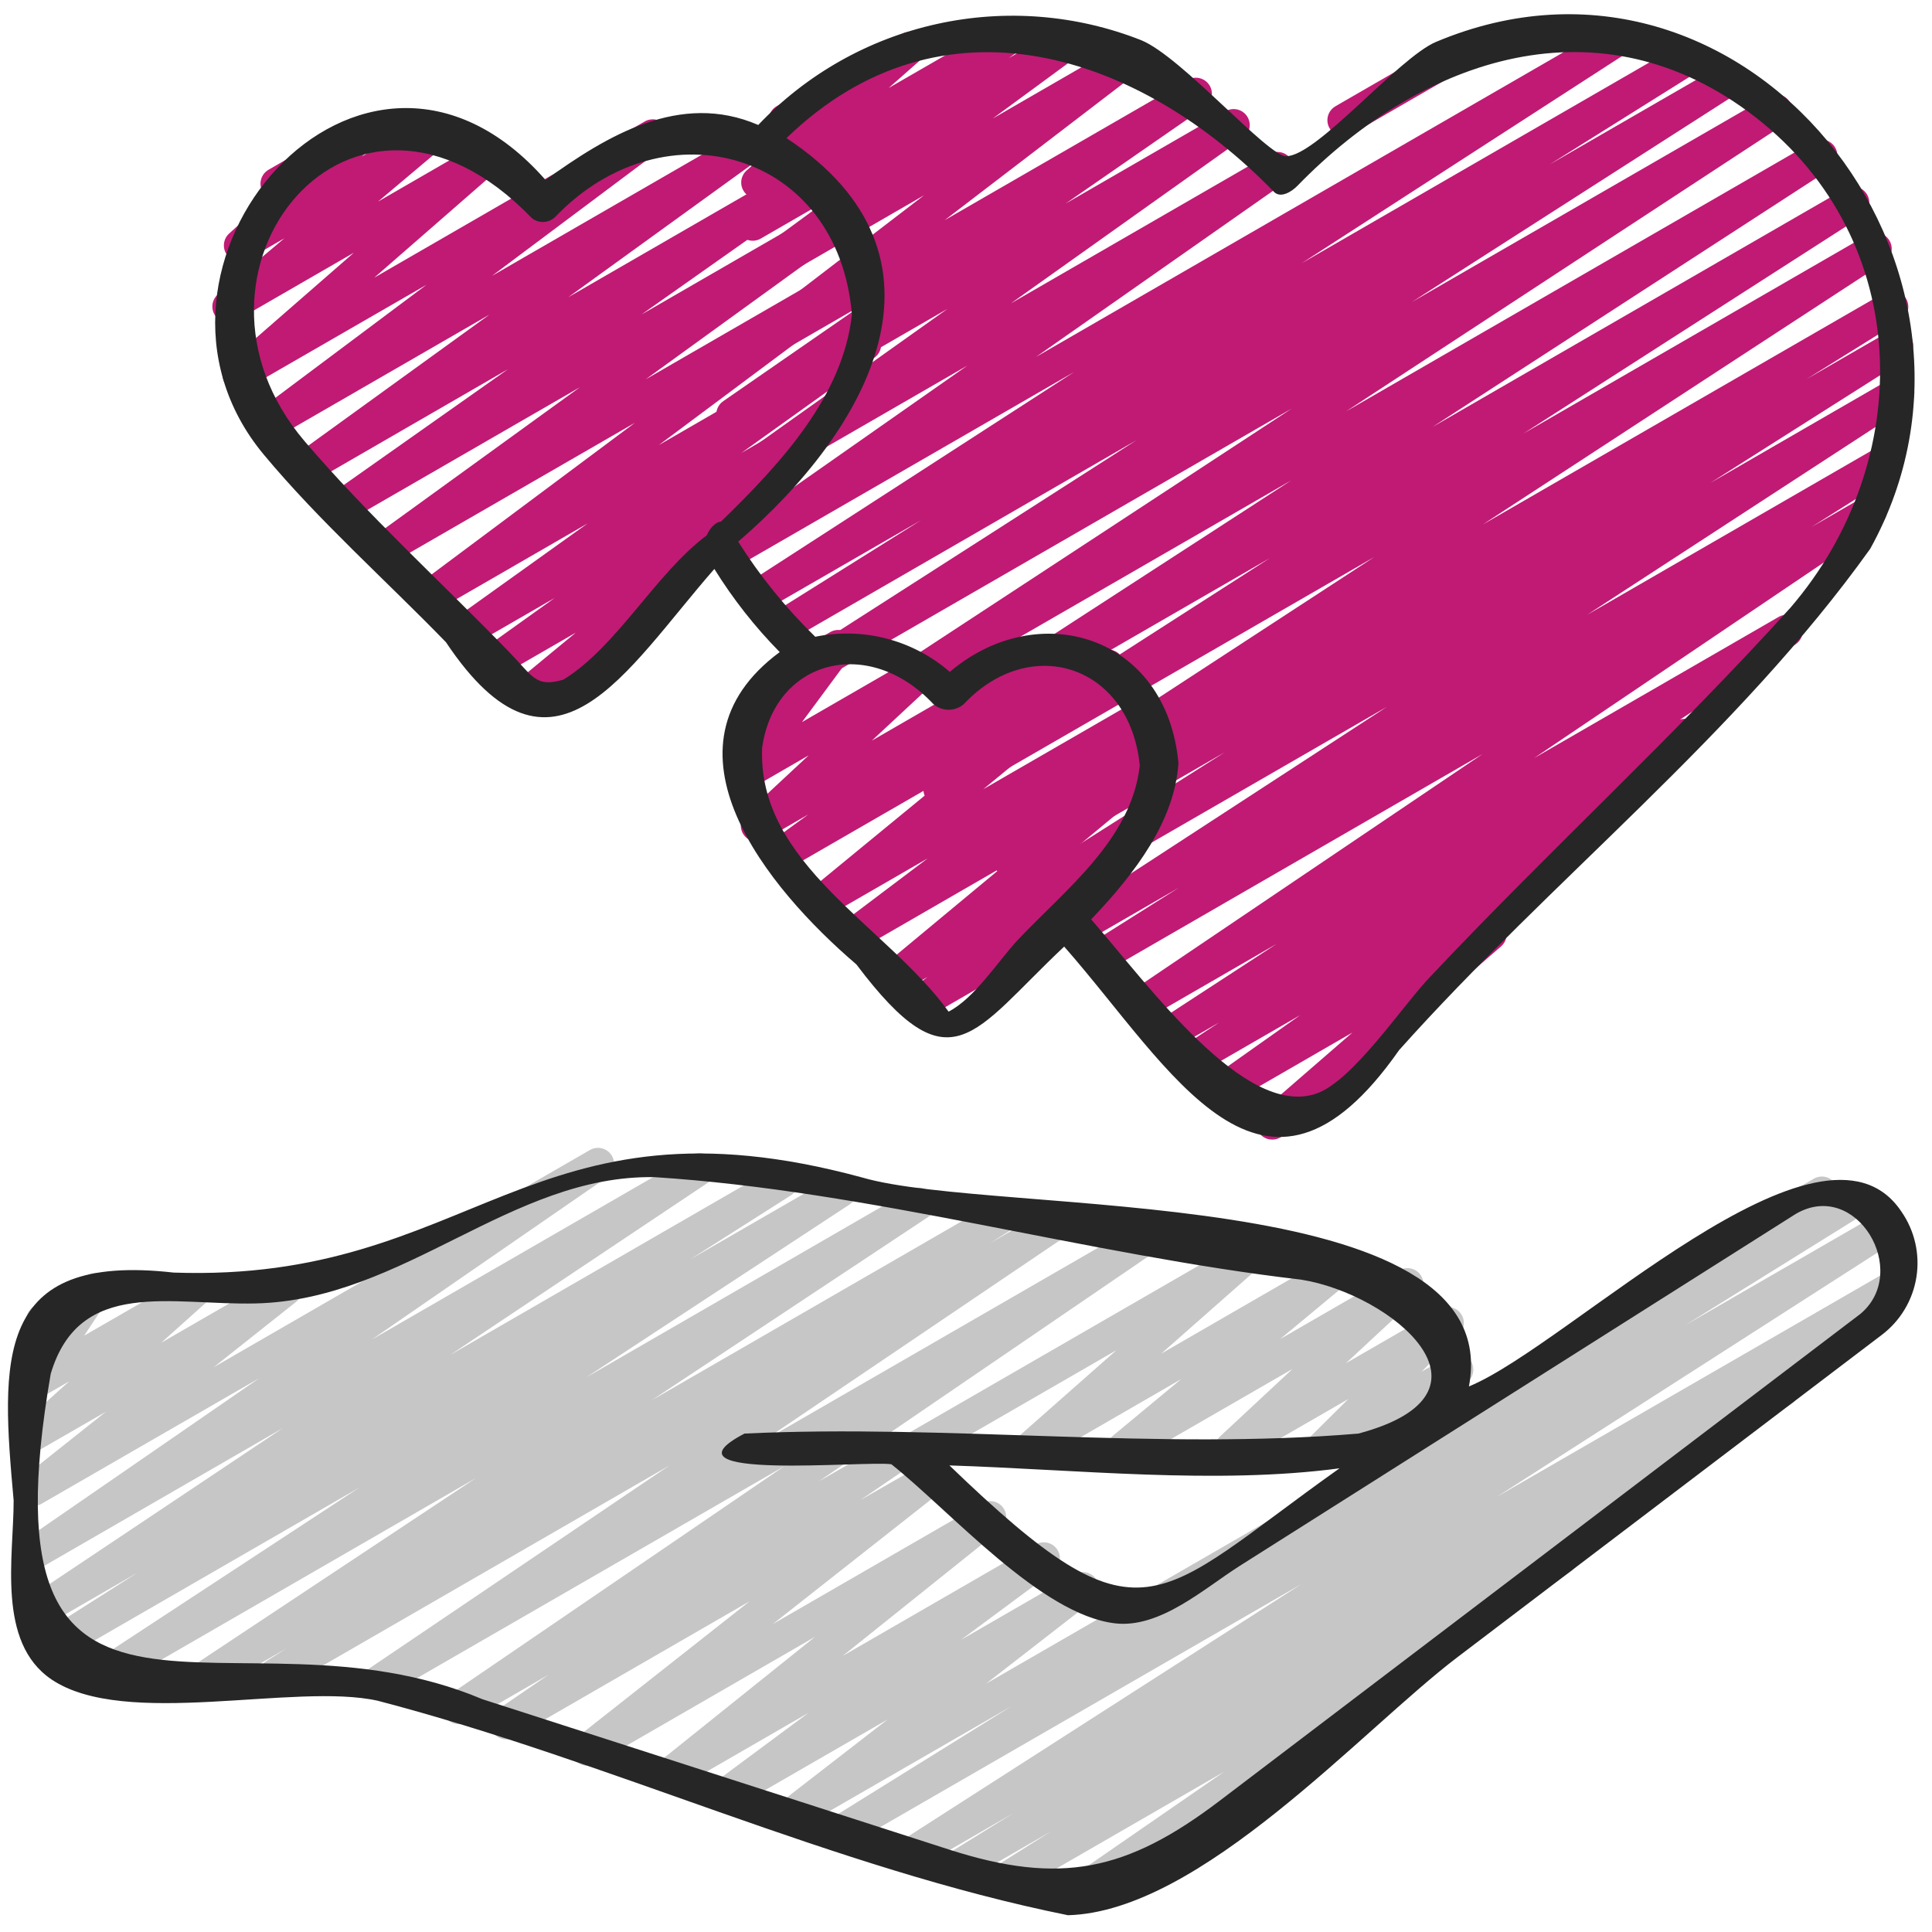
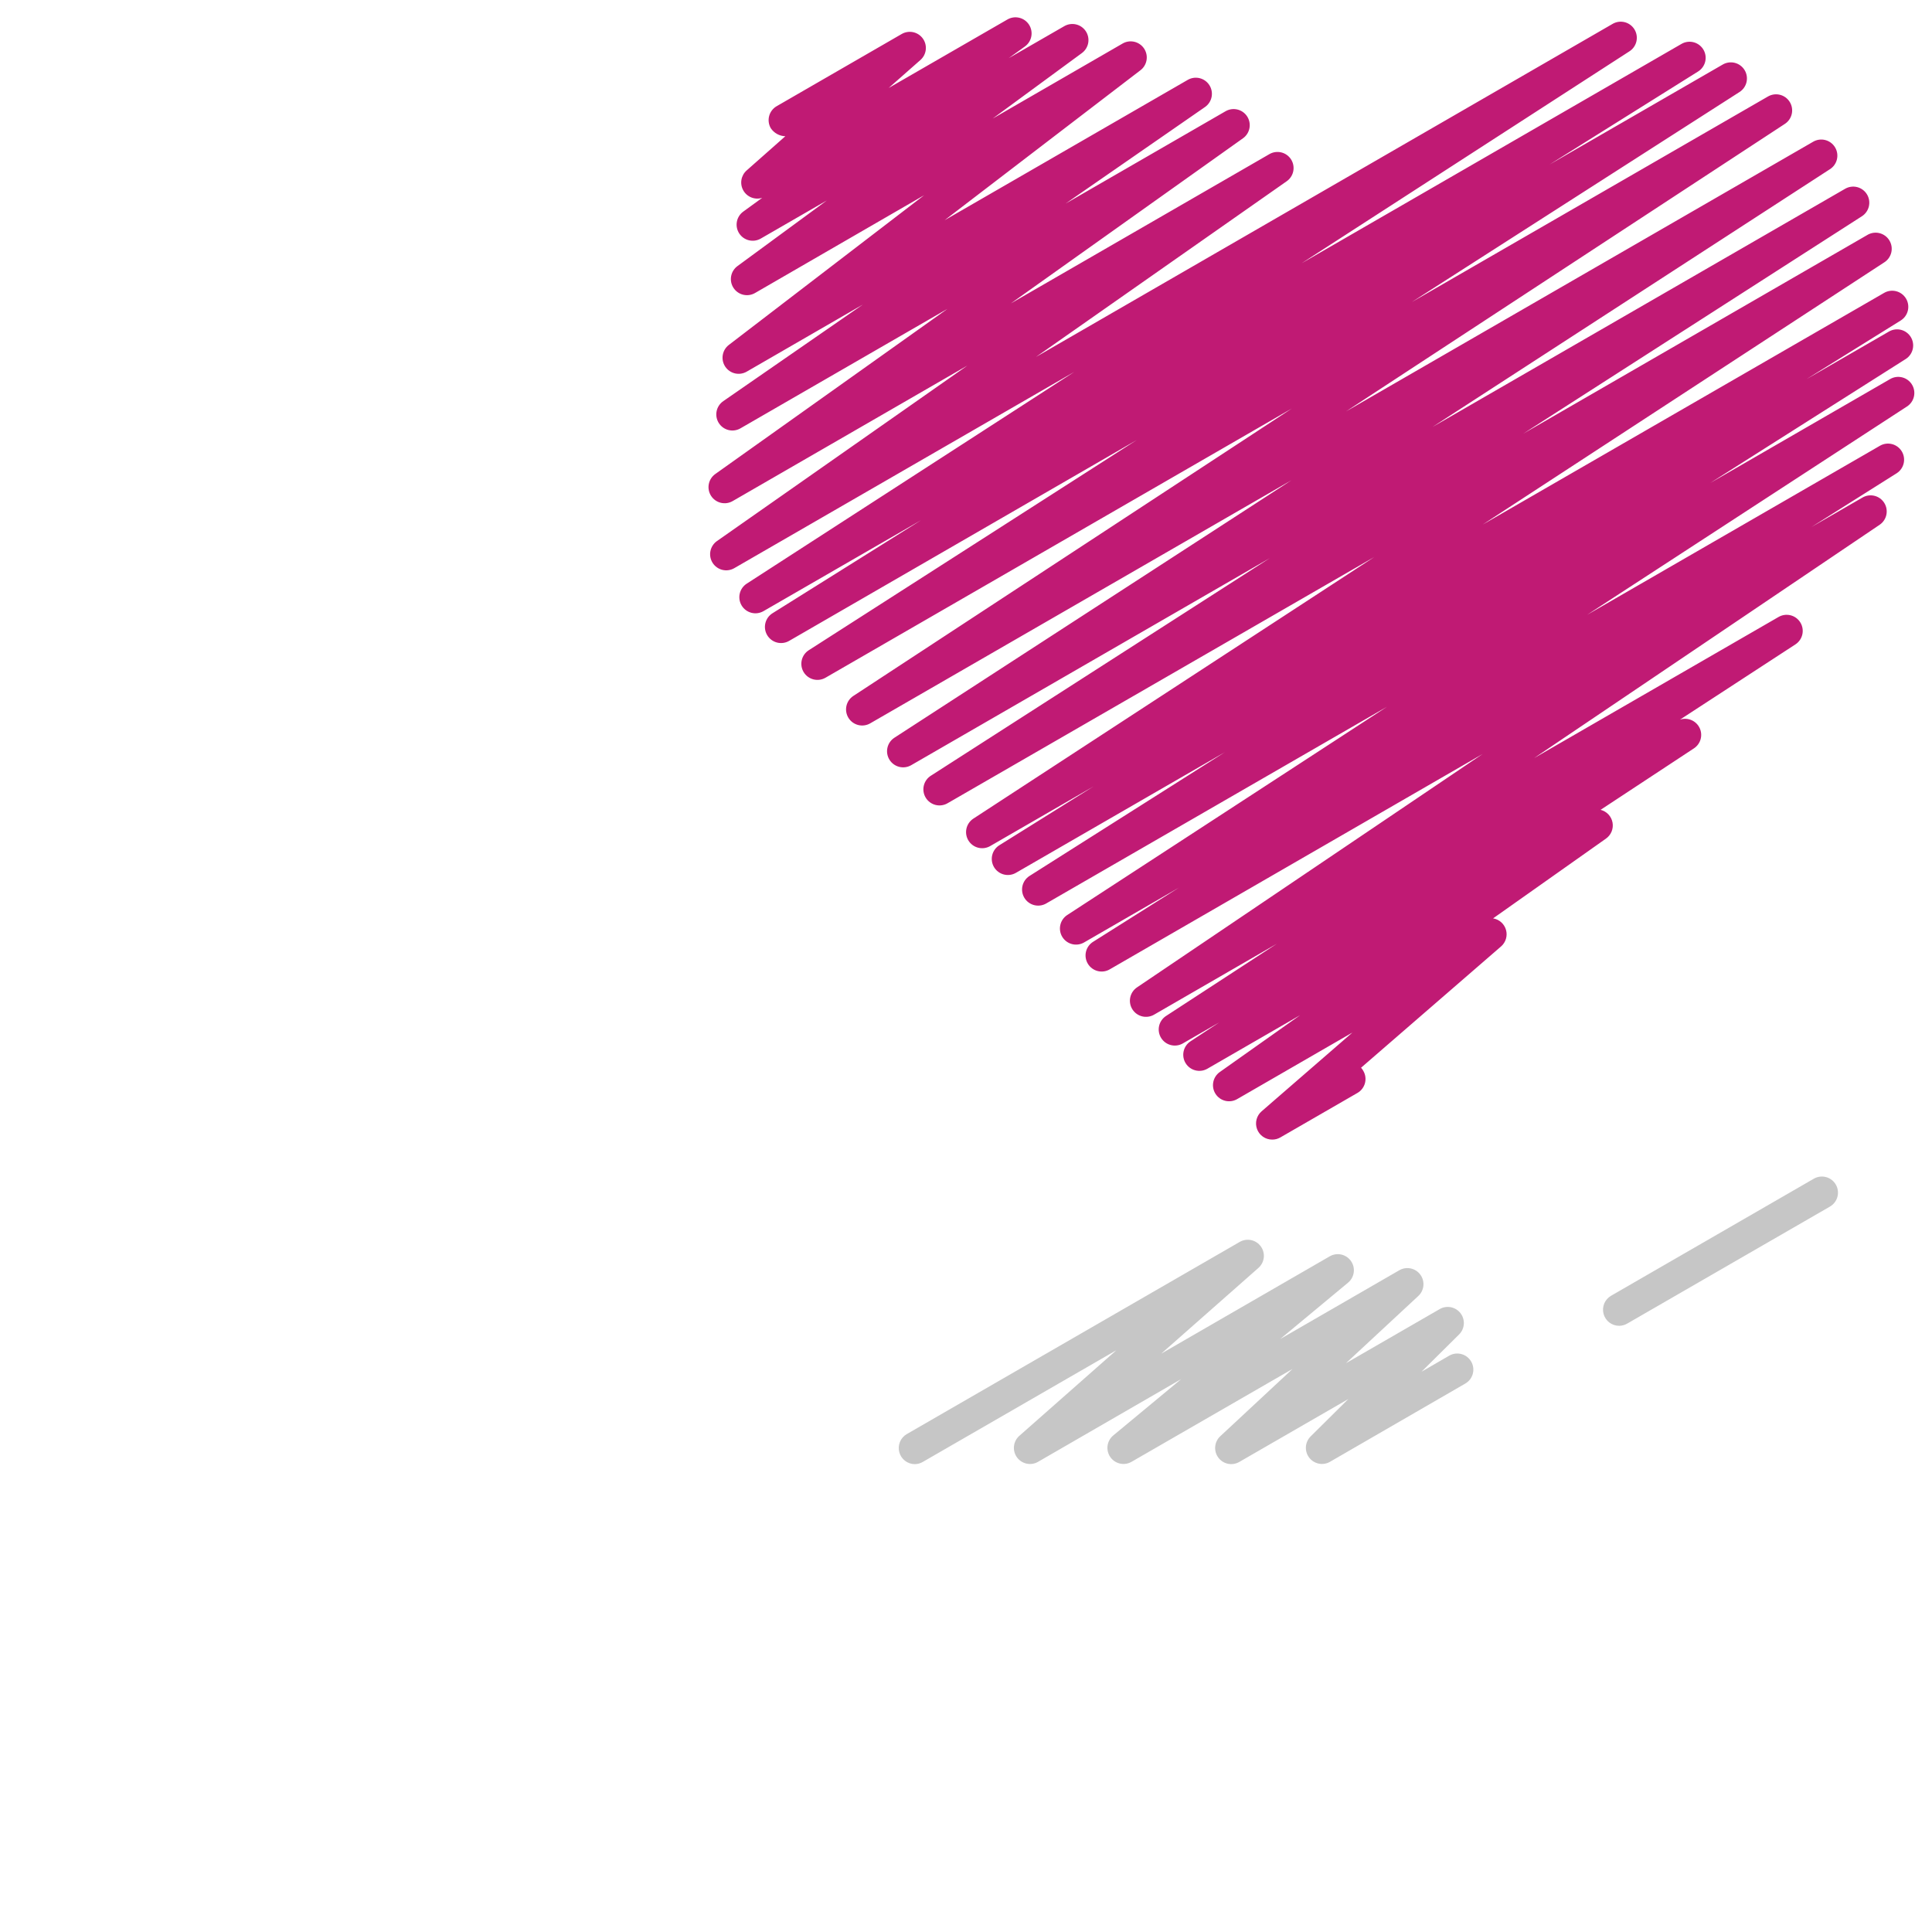
<svg xmlns="http://www.w3.org/2000/svg" width="512" height="512" viewBox="0 0 512 512" fill="none">
-   <path d="M356.036 36.122C355.097 36.122 354.184 35.812 353.439 35.24C352.694 34.668 352.158 33.867 351.915 32.959C351.672 32.052 351.735 31.09 352.095 30.222C352.454 29.355 353.09 28.63 353.903 28.16L387.064 9.011C388.043 8.454 389.203 8.307 390.29 8.603C391.378 8.898 392.304 9.611 392.868 10.587C393.431 11.563 393.585 12.722 393.297 13.811C393.009 14.9 392.302 15.831 391.33 16.401L358.17 35.558C357.52 35.93 356.785 36.124 356.036 36.122Z" fill="#C01A74" />
  <path d="M337.127 302.003C336.257 302.003 335.408 301.736 334.694 301.24C333.98 300.744 333.434 300.041 333.131 299.226C332.827 298.411 332.78 297.522 332.995 296.68C333.211 295.837 333.679 295.08 334.336 294.511L358.4 273.638L327.808 291.302C326.858 291.836 325.741 291.986 324.684 291.722C323.627 291.458 322.711 290.799 322.124 289.882C321.537 288.964 321.323 287.857 321.527 286.787C321.73 285.716 322.335 284.764 323.217 284.126L344.551 269.03L319.923 283.247C318.964 283.784 317.834 283.929 316.769 283.653C315.705 283.377 314.788 282.701 314.21 281.765C313.633 280.83 313.438 279.707 313.668 278.632C313.898 277.557 314.534 276.611 315.443 275.994L323.123 270.942L313.395 276.557C312.435 277.086 311.308 277.225 310.248 276.945C309.188 276.665 308.276 275.988 307.702 275.053C307.128 274.119 306.935 273 307.165 271.928C307.394 270.856 308.027 269.913 308.932 269.295L338.381 250.103L305.877 268.877C304.92 269.444 303.778 269.615 302.697 269.353C301.615 269.09 300.679 268.415 300.088 267.472C299.496 266.529 299.297 265.393 299.532 264.305C299.767 263.217 300.418 262.264 301.346 261.649L392.883 199.834L294.153 256.853C293.184 257.438 292.023 257.615 290.924 257.343C289.825 257.072 288.88 256.376 288.295 255.407C287.71 254.438 287.533 253.277 287.804 252.178C288.076 251.08 288.772 250.134 289.741 249.549L312.457 235.221L287.241 249.788C286.279 250.325 285.146 250.47 284.08 250.191C283.014 249.912 282.097 249.232 281.521 248.292C280.946 247.352 280.756 246.227 280.992 245.15C281.227 244.074 281.871 243.13 282.786 242.517L367.556 187.307L277.18 239.471C276.215 240.002 275.082 240.139 274.018 239.853C272.955 239.568 272.043 238.882 271.473 237.94C270.903 236.998 270.72 235.871 270.961 234.797C271.202 233.723 271.85 232.783 272.768 232.175L324.634 199.322L269.227 231.313C268.258 231.872 267.109 232.028 266.026 231.747C264.944 231.467 264.014 230.773 263.438 229.815C262.862 228.856 262.686 227.71 262.946 226.622C263.207 225.535 263.884 224.593 264.832 224L289.852 208.375L262.34 224.256C261.38 224.785 260.253 224.924 259.193 224.644C258.133 224.364 257.221 223.687 256.647 222.753C256.073 221.819 255.881 220.699 256.11 219.627C256.339 218.555 256.972 217.612 257.877 216.994L364.186 147.627L251.196 212.821C250.229 213.411 249.068 213.592 247.968 213.326C246.868 213.06 245.919 212.367 245.329 211.401C244.74 210.434 244.558 209.273 244.825 208.173C245.091 207.073 245.784 206.123 246.75 205.534L336.504 147.917L241.425 202.812C240.463 203.349 239.331 203.494 238.265 203.215C237.198 202.936 236.282 202.256 235.706 201.316C235.13 200.376 234.94 199.251 235.176 198.174C235.412 197.098 236.055 196.154 236.971 195.541L342.238 127.275L230.588 191.71C229.627 192.256 228.491 192.408 227.42 192.134C226.348 191.859 225.426 191.179 224.846 190.238C224.266 189.296 224.075 188.166 224.312 187.086C224.549 186.006 225.196 185.06 226.116 184.448L342.34 108.262L218.786 179.593C217.821 180.158 216.671 180.322 215.586 180.049C214.501 179.775 213.567 179.086 212.985 178.13C212.403 177.175 212.22 176.028 212.475 174.939C212.73 173.849 213.403 172.903 214.349 172.305L301.227 116.625L209.178 169.813C208.203 170.394 207.038 170.564 205.939 170.285C204.84 170.007 203.896 169.303 203.315 168.329C202.735 167.354 202.565 166.189 202.844 165.09C203.122 163.99 203.826 163.047 204.8 162.466L244.122 137.839L202.308 161.971C201.345 162.52 200.205 162.672 199.132 162.395C198.058 162.118 197.134 161.433 196.556 160.487C195.979 159.541 195.792 158.407 196.035 157.325C196.279 156.243 196.935 155.299 197.863 154.692L284.706 98.552L194.56 150.588C193.609 151.127 192.487 151.281 191.426 151.018C190.365 150.754 189.445 150.093 188.857 149.171C188.269 148.249 188.058 147.137 188.266 146.063C188.475 144.99 189.087 144.037 189.978 143.403L256.367 96.879L194.142 132.804C193.193 133.346 192.073 133.502 191.012 133.242C189.95 132.982 189.03 132.324 188.439 131.405C187.848 130.486 187.632 129.376 187.836 128.302C188.04 127.229 188.648 126.275 189.534 125.636L251.085 81.852L196.267 113.493C195.311 114.059 194.173 114.231 193.093 113.971C192.014 113.711 191.078 113.041 190.485 112.102C189.892 111.163 189.688 110.03 189.916 108.944C190.145 107.857 190.789 106.903 191.71 106.283L228.642 80.725L197.88 98.492C196.941 99.034 195.831 99.198 194.776 98.952C193.721 98.706 192.798 98.067 192.197 97.166C191.595 96.264 191.359 95.168 191.536 94.099C191.714 93.029 192.291 92.068 193.152 91.409L244.907 51.738L200.09 77.653C199.145 78.199 198.027 78.362 196.965 78.109C195.904 77.856 194.98 77.206 194.383 76.292C193.786 75.378 193.562 74.271 193.757 73.197C193.952 72.124 194.551 71.165 195.431 70.519L219.111 53.129L201.643 63.206C200.695 63.766 199.569 63.937 198.498 63.685C197.427 63.433 196.495 62.778 195.896 61.855C195.297 60.932 195.077 59.814 195.283 58.733C195.489 57.653 196.104 56.693 197.001 56.056L201.993 52.429C201.059 52.727 200.051 52.694 199.138 52.337C198.226 51.979 197.464 51.318 196.982 50.465C196.499 49.612 196.325 48.619 196.488 47.652C196.652 46.686 197.143 45.805 197.88 45.158L208.12 36.105C207.353 36.084 206.602 35.88 205.931 35.508C205.26 35.137 204.687 34.61 204.263 33.971C203.697 32.991 203.543 31.827 203.836 30.734C204.129 29.641 204.844 28.709 205.824 28.143L238.959 9.011C239.876 8.48 240.957 8.309 241.993 8.53C243.028 8.752 243.945 9.351 244.563 10.211C245.182 11.072 245.458 12.131 245.338 13.184C245.219 14.236 244.712 15.207 243.917 15.906L235.512 23.313L266.948 5.18C267.896 4.621 269.023 4.449 270.093 4.701C271.164 4.953 272.097 5.608 272.696 6.531C273.294 7.454 273.514 8.572 273.308 9.653C273.102 10.733 272.487 11.693 271.591 12.331L267.324 15.411L282.052 6.929C282.997 6.383 284.115 6.22 285.177 6.473C286.238 6.727 287.162 7.377 287.759 8.29C288.356 9.204 288.58 10.312 288.385 11.385C288.19 12.459 287.591 13.417 286.712 14.063L263.074 31.42L297.455 11.563C298.395 11.002 299.515 10.824 300.582 11.066C301.65 11.307 302.583 11.95 303.191 12.86C303.798 13.771 304.032 14.88 303.844 15.959C303.656 17.037 303.062 18.002 302.183 18.654L250.334 58.359L314.803 21.146C315.756 20.607 316.88 20.456 317.942 20.723C319.003 20.99 319.921 21.655 320.507 22.58C321.092 23.505 321.299 24.619 321.086 25.693C320.873 26.766 320.255 27.717 319.36 28.348L282.402 53.948L324.813 29.466C325.762 28.924 326.882 28.768 327.943 29.028C329.004 29.288 329.925 29.945 330.516 30.864C331.107 31.784 331.323 32.894 331.119 33.967C330.915 35.041 330.307 35.995 329.421 36.634L267.896 80.401L336.367 40.866C337.32 40.3 338.456 40.127 339.534 40.384C340.613 40.641 341.549 41.308 342.144 42.242C342.74 43.177 342.948 44.307 342.725 45.393C342.502 46.479 341.865 47.435 340.949 48.06L274.543 94.592L427.281 6.374C428.246 5.784 429.407 5.601 430.507 5.866C431.607 6.13 432.557 6.821 433.148 7.787C433.739 8.752 433.922 9.912 433.657 11.012C433.392 12.113 432.701 13.063 431.736 13.653L344.926 69.777L445.619 11.631C446.588 11.072 447.737 10.916 448.82 11.197C449.903 11.477 450.832 12.171 451.408 13.13C451.984 14.088 452.16 15.234 451.9 16.322C451.639 17.409 450.962 18.351 450.014 18.944L410.641 43.605L456.533 17.109C457.499 16.544 458.648 16.38 459.733 16.653C460.819 16.927 461.753 17.616 462.335 18.572C462.917 19.527 463.1 20.674 462.845 21.763C462.59 22.853 461.917 23.799 460.971 24.397L374.136 80.051L468.48 25.6C469.443 25.024 470.593 24.849 471.683 25.115C472.773 25.381 473.714 26.066 474.303 27.02C474.893 27.975 475.082 29.123 474.83 30.217C474.579 31.31 473.907 32.26 472.96 32.862L356.693 109.039L480.427 37.606C481.392 37.016 482.552 36.833 483.653 37.097C484.753 37.362 485.703 38.053 486.293 39.019C486.884 39.984 487.067 41.144 486.802 42.245C486.538 43.345 485.846 44.295 484.881 44.885L379.623 113.152L488.96 50.039C489.926 49.474 491.075 49.31 492.16 49.583C493.245 49.857 494.18 50.546 494.762 51.502C495.344 52.458 495.527 53.604 495.272 54.694C495.016 55.783 494.343 56.729 493.397 57.327L403.678 114.927L494.823 62.293C495.787 61.7 496.947 61.515 498.048 61.777C499.149 62.04 500.101 62.729 500.693 63.693C501.286 64.657 501.472 65.817 501.21 66.918C500.947 68.019 500.258 68.971 499.294 69.564L392.917 139.025L499.251 77.653C500.222 77.071 501.385 76.897 502.484 77.172C503.582 77.446 504.527 78.146 505.109 79.117C505.692 80.088 505.865 81.25 505.591 82.349C505.317 83.448 504.617 84.392 503.646 84.975L478.72 100.489L500.685 87.808C501.65 87.277 502.783 87.14 503.846 87.426C504.91 87.711 505.822 88.397 506.392 89.339C506.962 90.281 507.145 91.407 506.904 92.482C506.662 93.556 506.015 94.496 505.097 95.104L453.223 128L500.907 100.454C501.87 99.894 503.014 99.733 504.094 100.005C505.174 100.277 506.105 100.961 506.688 101.911C507.271 102.86 507.459 104 507.213 105.086C506.966 106.173 506.305 107.12 505.37 107.725L420.6 162.935L498.253 118.101C499.22 117.56 500.359 117.415 501.43 117.699C502.502 117.983 503.421 118.672 503.993 119.621C504.565 120.57 504.745 121.704 504.496 122.784C504.246 123.864 503.587 124.804 502.656 125.406L480.034 139.674L493.619 131.831C494.576 131.286 495.707 131.132 496.774 131.401C497.842 131.67 498.765 132.342 499.349 133.275C499.933 134.209 500.134 135.332 499.909 136.41C499.684 137.488 499.051 138.437 498.142 139.059L406.545 200.909L471.33 163.507C472.293 162.947 473.437 162.786 474.517 163.058C475.598 163.33 476.529 164.014 477.111 164.963C477.694 165.913 477.883 167.053 477.636 168.139C477.39 169.225 476.728 170.172 475.793 170.778L445.21 190.712C446.191 190.382 447.259 190.421 448.215 190.821C449.17 191.22 449.947 191.954 450.402 192.885C450.856 193.815 450.956 194.879 450.684 195.878C450.412 196.877 449.785 197.743 448.922 198.315L424.175 214.613C424.967 214.811 425.686 215.232 426.246 215.826C426.805 216.42 427.183 217.162 427.334 217.964C427.485 218.766 427.403 219.595 427.097 220.352C426.791 221.108 426.275 221.762 425.609 222.234L395.682 243.379C396.484 243.509 397.232 243.865 397.839 244.405C398.445 244.945 398.885 245.647 399.106 246.428C399.328 247.21 399.321 248.038 399.088 248.816C398.855 249.594 398.405 250.289 397.79 250.82L360.696 282.957C360.931 283.216 361.134 283.503 361.301 283.81C361.867 284.79 362.021 285.955 361.728 287.048C361.435 288.141 360.72 289.073 359.74 289.638L339.26 301.457C338.61 301.825 337.874 302.014 337.127 302.003Z" fill="#C01A74" />
-   <path d="M139.247 188.442C138.374 188.436 137.524 188.162 136.811 187.658C136.098 187.153 135.558 186.442 135.262 185.621C134.966 184.799 134.929 183.907 135.157 183.064C135.384 182.221 135.865 181.468 136.533 180.907L152.585 167.663L132.821 179.072C131.874 179.608 130.757 179.761 129.7 179.5C128.644 179.239 127.726 178.585 127.136 177.67C126.546 176.755 126.329 175.649 126.527 174.579C126.726 173.509 127.326 172.555 128.205 171.913L147.021 158.447L125.09 171.11C124.141 171.668 123.013 171.836 121.942 171.581C120.871 171.326 119.94 170.667 119.344 169.741C118.747 168.815 118.532 167.695 118.743 166.615C118.953 165.534 119.574 164.576 120.474 163.942L155.759 138.692L115.942 161.681C115 162.23 113.882 162.396 112.821 162.147C111.759 161.897 110.833 161.25 110.233 160.339C109.633 159.428 109.405 158.322 109.596 157.248C109.786 156.174 110.381 155.213 111.258 154.564L168.26 112.043L103.851 149.214C102.904 149.757 101.785 149.917 100.724 149.66C99.662 149.404 98.74 148.75 98.146 147.834C97.553 146.917 97.333 145.808 97.532 144.735C97.731 143.661 98.334 142.705 99.217 142.063L153.677 102.622L92.757 137.788C91.806 138.344 90.676 138.51 89.605 138.251C88.533 137.993 87.603 137.33 87.01 136.401C86.417 135.472 86.206 134.35 86.421 133.269C86.637 132.188 87.262 131.233 88.166 130.603L134.631 97.835L82.953 127.701C82.006 128.245 80.886 128.405 79.825 128.148C78.764 127.891 77.842 127.237 77.248 126.321C76.654 125.405 76.435 124.296 76.634 123.222C76.833 122.149 77.436 121.193 78.319 120.55L129.707 83.379L72.533 116.386C71.592 116.93 70.478 117.093 69.42 116.843C68.362 116.593 67.439 115.949 66.84 115.042C66.241 114.134 66.011 113.033 66.197 111.961C66.383 110.89 66.971 109.93 67.84 109.278L113.016 75.477L65.348 102.972C64.43 103.498 63.349 103.665 62.315 103.438C61.281 103.212 60.368 102.61 59.753 101.749C59.139 100.887 58.866 99.828 58.988 98.776C59.111 97.725 59.62 96.757 60.416 96.06L93.781 66.97L62.66 84.941C61.737 85.468 60.651 85.632 59.613 85.4C58.575 85.168 57.662 84.558 57.051 83.687C56.44 82.817 56.177 81.75 56.311 80.696C56.446 79.641 56.969 78.675 57.779 77.986L75.358 63.147L65.656 68.779C64.748 69.278 63.689 69.43 62.677 69.206C61.665 68.983 60.769 68.398 60.157 67.562C59.544 66.726 59.257 65.695 59.349 64.663C59.441 63.631 59.905 62.667 60.655 61.952L71.194 52.395C70.532 52.022 69.983 51.476 69.606 50.816C69.041 49.836 68.887 48.672 69.18 47.578C69.473 46.486 70.188 45.554 71.168 44.988L94.089 31.753C94.997 31.253 96.055 31.101 97.067 31.325C98.079 31.549 98.975 32.133 99.587 32.969C100.2 33.806 100.487 34.836 100.395 35.868C100.304 36.901 99.839 37.864 99.089 38.579L95.915 41.455L112.871 31.676C113.794 31.148 114.88 30.985 115.918 31.216C116.955 31.448 117.869 32.059 118.48 32.929C119.09 33.799 119.354 34.866 119.22 35.921C119.085 36.975 118.561 37.942 117.752 38.63L100.181 53.427L127.599 37.589C128.517 37.063 129.598 36.897 130.632 37.123C131.666 37.349 132.579 37.951 133.194 38.813C133.809 39.674 134.082 40.733 133.959 41.785C133.837 42.836 133.328 43.804 132.531 44.501L99.174 73.591L170.854 32.196C171.796 31.653 172.91 31.489 173.968 31.739C175.026 31.989 175.949 32.633 176.548 33.541C177.147 34.448 177.377 35.55 177.191 36.621C177.005 37.692 176.417 38.652 175.548 39.305L130.372 73.114L197.291 34.483C198.238 33.94 199.357 33.78 200.418 34.037C201.479 34.294 202.401 34.947 202.995 35.864C203.589 36.78 203.809 37.889 203.61 38.962C203.41 40.036 202.807 40.992 201.924 41.634L150.588 78.771L211.9 43.375C212.85 42.842 213.967 42.691 215.024 42.956C216.081 43.22 216.997 43.878 217.584 44.796C218.171 45.713 218.385 46.821 218.181 47.891C217.978 48.961 217.373 49.913 216.491 50.551L170.001 83.345L220.928 53.939C221.875 53.396 222.994 53.236 224.055 53.493C225.117 53.75 226.039 54.403 226.633 55.32C227.226 56.236 227.446 57.345 227.247 58.418C227.048 59.492 226.445 60.448 225.562 61.09L171.093 100.54L226.884 68.326C227.827 67.778 228.944 67.611 230.006 67.861C231.068 68.11 231.994 68.757 232.594 69.668C233.194 70.579 233.422 71.686 233.231 72.76C233.041 73.834 232.446 74.794 231.569 75.443L174.584 117.956L227.157 87.603C228.105 87.068 229.222 86.915 230.278 87.175C231.335 87.436 232.253 88.091 232.843 89.006C233.432 89.92 233.65 91.026 233.452 92.096C233.253 93.167 232.653 94.121 231.774 94.763L196.497 120.013L218.556 107.273C219.505 106.715 220.634 106.547 221.705 106.802C222.775 107.057 223.706 107.717 224.302 108.642C224.899 109.568 225.114 110.688 224.903 111.769C224.693 112.849 224.072 113.807 223.172 114.441L195.644 134.144C196.437 134.299 197.17 134.676 197.757 135.231C198.345 135.786 198.762 136.496 198.962 137.279C199.161 138.062 199.134 138.886 198.884 139.654C198.633 140.423 198.169 141.104 197.547 141.619L167.373 166.511C167.677 166.798 167.936 167.129 168.141 167.492C168.707 168.472 168.86 169.637 168.567 170.73C168.274 171.823 167.559 172.755 166.579 173.321L141.38 187.878C140.731 188.25 139.995 188.444 139.247 188.442ZM243.593 270.225C242.697 270.225 241.824 269.943 241.098 269.42C240.371 268.896 239.828 268.157 239.545 267.308C239.262 266.458 239.253 265.541 239.52 264.686C239.787 263.832 240.316 263.082 241.033 262.545L245.803 258.893L239.198 262.707C238.272 263.242 237.179 263.409 236.135 263.176C235.092 262.942 234.174 262.326 233.563 261.448C232.952 260.57 232.694 259.495 232.838 258.436C232.982 257.376 233.519 256.409 234.343 255.727L265.387 229.939L228.352 251.324C227.412 251.863 226.301 252.023 225.247 251.773C224.192 251.523 223.272 250.881 222.674 249.978C222.075 249.074 221.843 247.976 222.025 246.908C222.206 245.839 222.787 244.88 223.65 244.224L245.837 227.482L219.93 242.441C219.001 242.98 217.904 243.15 216.856 242.917C215.808 242.683 214.886 242.062 214.275 241.179C213.665 240.296 213.409 239.215 213.561 238.151C213.712 237.088 214.258 236.121 215.091 235.443L250.931 206.012L208.606 230.443C207.66 230.981 206.545 231.137 205.488 230.88C204.431 230.623 203.512 229.971 202.919 229.059C202.326 228.147 202.104 227.043 202.298 225.972C202.493 224.902 203.088 223.946 203.964 223.3L214.204 215.842L202.752 222.456C201.843 222.991 200.768 223.171 199.734 222.961C198.7 222.75 197.781 222.164 197.154 221.315C196.527 220.466 196.237 219.415 196.339 218.365C196.442 217.315 196.93 216.34 197.709 215.629L214.306 200.175L199.023 209.007C198.173 209.495 197.181 209.676 196.214 209.519C195.247 209.362 194.363 208.877 193.711 208.145C193.059 207.413 192.679 206.479 192.635 205.5C192.591 204.521 192.885 203.557 193.468 202.769L206.507 185.173L205.944 185.498C204.964 186.055 203.804 186.201 202.717 185.906C201.63 185.611 200.703 184.898 200.14 183.922C199.576 182.946 199.422 181.787 199.71 180.698C199.998 179.609 200.705 178.678 201.677 178.108L220.024 167.509C220.873 167.021 221.865 166.84 222.833 166.997C223.8 167.154 224.684 167.639 225.336 168.371C225.988 169.103 226.367 170.037 226.412 171.016C226.456 171.995 226.162 172.96 225.579 173.747L212.54 191.36L242.611 174.003C243.52 173.475 244.592 173.302 245.621 173.515C246.65 173.729 247.564 174.315 248.188 175.16C248.812 176.006 249.101 177.053 249.001 178.099C248.901 179.145 248.419 180.118 247.646 180.83L231.057 196.267L280.337 167.825C281.283 167.287 282.398 167.131 283.455 167.388C284.512 167.645 285.431 168.296 286.024 169.209C286.617 170.121 286.839 171.225 286.645 172.296C286.451 173.366 285.855 174.322 284.979 174.968L274.739 182.434L291.584 172.715C292.511 172.187 293.602 172.026 294.642 172.263C295.682 172.5 296.595 173.117 297.203 173.994C297.81 174.871 298.066 175.944 297.922 177.001C297.778 178.057 297.243 179.022 296.423 179.704L260.583 209.144L301.824 185.327C302.766 184.77 303.886 184.596 304.953 184.841C306.02 185.086 306.951 185.732 307.555 186.645C308.159 187.558 308.389 188.668 308.198 189.746C308.006 190.824 307.408 191.786 306.526 192.435L284.339 209.169L304.743 197.393C305.669 196.859 306.762 196.692 307.805 196.925C308.849 197.158 309.767 197.775 310.377 198.652C310.988 199.53 311.247 200.605 311.102 201.665C310.958 202.724 310.421 203.691 309.598 204.373L278.494 230.187L298.232 218.795C299.17 218.253 300.28 218.088 301.335 218.334C302.391 218.58 303.313 219.219 303.915 220.121C304.516 221.022 304.752 222.119 304.575 223.188C304.397 224.257 303.82 225.219 302.959 225.877L281.395 242.347C281.796 242.679 282.134 243.081 282.394 243.533C282.959 244.513 283.113 245.677 282.82 246.77C282.527 247.863 281.812 248.795 280.832 249.361L245.76 269.653C245.103 270.037 244.354 270.235 243.593 270.225Z" fill="#C01A74" />
  <path d="M429.082 351.352C428.143 351.352 427.23 351.042 426.485 350.47C425.74 349.898 425.204 349.096 424.961 348.189C424.718 347.282 424.781 346.32 425.14 345.452C425.5 344.584 426.135 343.86 426.949 343.39L480.709 312.354C481.688 311.797 482.848 311.65 483.935 311.946C485.023 312.241 485.949 312.954 486.512 313.93C487.076 314.906 487.23 316.065 486.942 317.154C486.654 318.243 485.947 319.174 484.975 319.744L431.215 350.771C430.567 351.149 429.832 351.349 429.082 351.352ZM242.441 388.011C241.502 388.011 240.589 387.701 239.844 387.129C239.098 386.557 238.563 385.756 238.32 384.848C238.077 383.941 238.14 382.979 238.499 382.111C238.858 381.244 239.494 380.519 240.307 380.049L328.534 329.122C329.45 328.591 330.531 328.42 331.567 328.641C332.603 328.863 333.519 329.463 334.138 330.323C334.756 331.183 335.032 332.242 334.913 333.294C334.794 334.347 334.287 335.318 333.491 336.017L307.746 358.724L352.427 332.92C353.352 332.397 354.439 332.237 355.474 332.473C356.51 332.709 357.421 333.323 358.028 334.195C358.636 335.067 358.896 336.134 358.758 337.188C358.62 338.241 358.094 339.205 357.282 339.891L339.286 354.842L370.799 336.649C371.708 336.113 372.783 335.933 373.817 336.144C374.851 336.354 375.77 336.941 376.397 337.789C377.024 338.638 377.314 339.689 377.212 340.739C377.11 341.789 376.622 342.764 375.842 343.475L356.694 361.259L381.577 346.897C382.474 346.393 383.524 346.229 384.532 346.438C385.54 346.646 386.439 347.212 387.063 348.031C387.687 348.85 387.993 349.868 387.926 350.895C387.858 351.922 387.422 352.891 386.697 353.621L376.713 363.52L384.077 359.253C385.057 358.697 386.216 358.55 387.304 358.845C388.391 359.14 389.318 359.853 389.881 360.829C390.444 361.805 390.599 362.964 390.311 364.053C390.023 365.142 389.316 366.073 388.344 366.643L352.427 387.413C351.53 387.918 350.48 388.081 349.472 387.873C348.463 387.664 347.565 387.098 346.941 386.279C346.317 385.46 346.011 384.443 346.078 383.416C346.145 382.388 346.582 381.42 347.307 380.689L357.325 370.756L328.457 387.413C327.548 387.949 326.473 388.129 325.439 387.918C324.405 387.708 323.486 387.121 322.859 386.273C322.232 385.424 321.942 384.373 322.044 383.323C322.146 382.273 322.634 381.298 323.414 380.587L342.537 362.786L299.87 387.396C298.945 387.928 297.854 388.094 296.813 387.861C295.771 387.629 294.855 387.014 294.244 386.139C293.634 385.264 293.373 384.191 293.514 383.134C293.655 382.076 294.188 381.109 295.006 380.425L313.037 365.474L275.072 387.413C274.157 387.935 273.081 388.1 272.052 387.875C271.023 387.651 270.113 387.054 269.497 386.199C268.881 385.345 268.604 384.292 268.718 383.245C268.832 382.198 269.329 381.23 270.114 380.527L295.859 357.82L244.574 387.413C243.928 387.797 243.192 388.003 242.441 388.011Z" fill="#C6C6C6" />
-   <path d="M283.221 507.418C282.313 507.416 281.428 507.125 280.697 506.586C279.965 506.047 279.425 505.288 279.154 504.421C278.884 503.553 278.897 502.622 279.193 501.763C279.489 500.904 280.051 500.161 280.798 499.644L324.446 469.513L267.093 502.613C266.128 503.144 264.996 503.281 263.932 502.996C262.868 502.71 261.956 502.025 261.386 501.082C260.816 500.14 260.633 499.014 260.874 497.939C261.116 496.865 261.763 495.925 262.682 495.317L278.656 485.265L255.266 498.773C254.299 499.306 253.162 499.443 252.096 499.155C251.03 498.868 250.117 498.178 249.549 497.231C248.981 496.283 248.802 495.153 249.05 494.077C249.298 493.001 249.954 492.063 250.88 491.46L268.578 480.495L243.482 495.002C242.516 495.567 241.367 495.731 240.282 495.458C239.196 495.184 238.262 494.495 237.68 493.539C237.098 492.584 236.915 491.437 237.17 490.348C237.425 489.258 238.098 488.312 239.044 487.714L344.926 419.772L224.956 489.011C223.986 489.557 222.842 489.703 221.767 489.418C220.692 489.132 219.77 488.438 219.199 487.483C218.629 486.529 218.453 485.388 218.711 484.306C218.968 483.224 219.638 482.285 220.578 481.69L268.186 452.087L211.627 484.693C210.692 485.224 209.591 485.382 208.544 485.136C207.497 484.89 206.582 484.258 205.981 483.366C205.381 482.475 205.139 481.389 205.304 480.326C205.47 479.264 206.03 478.303 206.874 477.636L235.221 455.68L194.475 479.181C193.532 479.717 192.421 479.874 191.367 479.62C190.313 479.366 189.395 478.721 188.8 477.815C188.205 476.909 187.977 475.81 188.162 474.742C188.347 473.674 188.933 472.716 189.798 472.064L214.28 453.905L179.089 474.223C178.159 474.74 177.07 474.891 176.035 474.647C175 474.402 174.093 473.78 173.493 472.902C172.893 472.024 172.642 470.954 172.79 469.9C172.938 468.847 173.474 467.887 174.293 467.209L215.996 433.775L157.798 467.371C156.864 467.909 155.761 468.073 154.71 467.831C153.66 467.588 152.74 466.957 152.136 466.065C151.531 465.172 151.287 464.083 151.453 463.018C151.619 461.953 152.181 460.989 153.028 460.322L198.664 424.354L136.209 460.407C135.255 460.938 134.134 461.083 133.077 460.812C132.02 460.541 131.106 459.876 130.525 458.952C129.943 458.028 129.738 456.917 129.951 455.846C130.163 454.776 130.779 453.828 131.669 453.197L145.399 443.81L123.622 456.371C122.668 456.902 121.548 457.046 120.49 456.776C119.433 456.505 118.519 455.839 117.938 454.916C117.356 453.992 117.151 452.881 117.364 451.81C117.577 450.74 118.192 449.791 119.083 449.161L207.829 388.574L102.152 449.545C101.195 450.112 100.053 450.283 98.972 450.02C97.89 449.758 96.954 449.083 96.363 448.14C95.771 447.197 95.572 446.06 95.807 444.972C96.042 443.884 96.693 442.932 97.621 442.317L177.374 388.386L74.974 447.514C74.01 448.029 72.885 448.154 71.831 447.864C70.777 447.575 69.874 446.891 69.31 445.955C68.745 445.019 68.561 443.902 68.795 442.835C69.03 441.767 69.665 440.83 70.571 440.218L75.981 436.804L57.515 447.445C56.554 448.002 55.414 448.163 54.337 447.893C53.26 447.623 52.331 446.944 51.746 445.999C51.162 445.055 50.969 443.92 51.208 442.836C51.447 441.752 52.099 440.803 53.026 440.192L126.165 391.68L29.867 447.292C28.905 447.838 27.769 447.99 26.698 447.716C25.627 447.441 24.704 446.761 24.125 445.82C23.545 444.878 23.353 443.748 23.59 442.668C23.827 441.588 24.474 440.642 25.395 440.03L95.249 394.206L14.507 440.823C13.543 441.346 12.416 441.477 11.358 441.191C10.301 440.904 9.394 440.222 8.826 439.285C8.257 438.348 8.071 437.229 8.306 436.158C8.541 435.088 9.178 434.149 10.086 433.536L36.48 416.751L10.999 431.462C10.039 432.033 8.894 432.204 7.809 431.939C6.725 431.675 5.787 430.996 5.197 430.047C4.608 429.099 4.413 427.958 4.655 426.868C4.898 425.778 5.558 424.826 6.494 424.218L74.931 378.479L10.931 415.428C9.978 415.966 8.854 416.118 7.793 415.851C6.731 415.584 5.813 414.919 5.228 413.994C4.642 413.069 4.435 411.955 4.649 410.881C4.862 409.808 5.48 408.857 6.374 408.226L68.719 365.227L10.923 398.566C9.991 399.088 8.897 399.242 7.858 398.997C6.818 398.752 5.909 398.126 5.308 397.242C4.708 396.359 4.461 395.283 4.616 394.226C4.77 393.169 5.316 392.209 6.144 391.535L28.041 374.144L10.923 384C10.016 384.464 8.974 384.588 7.984 384.351C6.994 384.114 6.122 383.531 5.524 382.706C4.927 381.882 4.644 380.872 4.726 379.857C4.808 378.842 5.251 377.89 5.973 377.173L18.329 366.08L10.923 370.347C10.097 370.801 9.145 370.969 8.214 370.826C7.283 370.682 6.426 370.234 5.776 369.552C5.126 368.87 4.72 367.992 4.622 367.056C4.523 366.119 4.737 365.176 5.231 364.373L12.1 353.98C11.22 354.175 10.301 354.081 9.478 353.712C8.656 353.343 7.974 352.719 7.535 351.932C6.971 350.954 6.818 349.792 7.109 348.701C7.4 347.61 8.112 346.679 9.088 346.112L23.228 337.92C24.06 337.442 25.028 337.259 25.977 337.399C26.927 337.539 27.8 337.996 28.458 338.694C29.116 339.392 29.52 340.292 29.603 341.248C29.687 342.204 29.446 343.16 28.919 343.962L22.315 353.954L50.133 337.92C51.04 337.439 52.091 337.301 53.091 337.532C54.092 337.763 54.975 338.347 55.58 339.177C56.185 340.007 56.47 341.027 56.383 342.05C56.297 343.073 55.844 344.03 55.108 344.747L42.726 355.84L73.754 337.92C74.685 337.398 75.779 337.245 76.818 337.49C77.858 337.735 78.767 338.361 79.368 339.244C79.968 340.127 80.215 341.204 80.061 342.26C79.906 343.317 79.361 344.277 78.532 344.951L56.644 362.317L156.373 304.742C157.326 304.204 158.45 304.053 159.511 304.32C160.573 304.587 161.491 305.251 162.077 306.176C162.662 307.101 162.869 308.216 162.656 309.29C162.442 310.363 161.825 311.314 160.93 311.945L98.551 354.987L183.236 306.099C184.195 305.554 185.328 305.401 186.397 305.673C187.467 305.945 188.389 306.62 188.971 307.558C189.553 308.495 189.749 309.621 189.518 310.7C189.287 311.779 188.648 312.727 187.733 313.344L119.339 359.049L205.064 309.555C206.032 308.968 207.193 308.789 208.293 309.058C209.392 309.327 210.34 310.021 210.927 310.989C211.514 311.956 211.693 313.117 211.424 314.217C211.155 315.316 210.461 316.264 209.493 316.851L182.955 333.722L220.57 312.013C221.531 311.466 222.667 311.314 223.738 311.589C224.809 311.864 225.732 312.543 226.311 313.485C226.891 314.426 227.083 315.556 226.846 316.636C226.609 317.716 225.962 318.662 225.041 319.275L155.307 365.047L241.408 315.315C242.369 314.758 243.508 314.598 244.585 314.868C245.663 315.138 246.592 315.817 247.176 316.761C247.761 317.705 247.954 318.84 247.715 319.925C247.476 321.009 246.824 321.957 245.896 322.569L172.689 371.098L263.296 318.788C263.776 318.499 264.308 318.306 264.862 318.222C265.415 318.138 265.981 318.164 266.525 318.298C267.069 318.433 267.581 318.673 268.032 319.005C268.483 319.337 268.864 319.755 269.154 320.235C269.444 320.714 269.636 321.246 269.72 321.8C269.804 322.354 269.778 322.919 269.644 323.463C269.51 324.007 269.27 324.519 268.937 324.971C268.605 325.422 268.187 325.803 267.708 326.093L262.263 329.506L277.077 320.973C278.034 320.428 279.165 320.273 280.232 320.542C281.3 320.811 282.223 321.483 282.807 322.417C283.391 323.35 283.591 324.473 283.367 325.551C283.142 326.629 282.509 327.579 281.6 328.201L201.89 382.106L301.167 324.796C302.121 324.265 303.242 324.121 304.299 324.391C305.356 324.662 306.27 325.328 306.851 326.251C307.433 327.175 307.638 328.286 307.425 329.357C307.212 330.427 306.597 331.376 305.707 332.006L216.96 392.593L237.227 380.937C238.178 380.424 239.29 380.291 240.335 380.566C241.381 380.841 242.283 381.503 242.86 382.417C243.437 383.332 243.644 384.432 243.441 385.494C243.238 386.556 242.64 387.501 241.766 388.139L228.028 397.525L245.666 387.413C246.599 386.879 247.7 386.716 248.748 386.958C249.796 387.2 250.713 387.829 251.317 388.719C251.921 389.609 252.167 390.694 252.005 391.757C251.843 392.821 251.286 393.783 250.445 394.453L204.8 430.396L260.215 398.404C261.148 397.851 262.256 397.673 263.315 397.907C264.374 398.142 265.304 398.771 265.916 399.666C266.528 400.562 266.776 401.657 266.609 402.728C266.443 403.8 265.874 404.768 265.02 405.436L223.317 438.844L274.517 409.284C275.46 408.749 276.571 408.592 277.625 408.845C278.679 409.099 279.596 409.744 280.192 410.65C280.787 411.556 281.015 412.655 280.83 413.723C280.644 414.791 280.059 415.749 279.194 416.401L254.703 434.56L284.868 417.152C285.803 416.631 286.899 416.48 287.94 416.73C288.98 416.979 289.889 417.61 290.486 418.498C291.083 419.386 291.325 420.466 291.163 421.524C291.001 422.582 290.448 423.54 289.613 424.209L261.308 446.199L489.95 314.197C490.921 313.616 492.083 313.444 493.181 313.719C494.279 313.994 495.222 314.694 495.804 315.665C496.385 316.636 496.557 317.798 496.282 318.896C496.007 319.994 495.307 320.937 494.336 321.519L446.609 351.189L498.116 321.459C499.08 320.911 500.219 320.759 501.293 321.036C502.366 321.313 503.29 321.997 503.868 322.943C504.446 323.89 504.633 325.024 504.389 326.105C504.145 327.187 503.49 328.131 502.562 328.738L396.672 396.681L500.378 336.819C501.344 336.303 502.472 336.178 503.527 336.471C504.583 336.764 505.486 337.451 506.049 338.391C506.611 339.331 506.791 340.452 506.55 341.52C506.309 342.589 505.667 343.524 504.755 344.132L472.414 364.186C473.158 364.177 473.891 364.363 474.54 364.726C475.19 365.088 475.733 365.614 476.117 366.251C476.694 367.206 476.873 368.35 476.616 369.437C476.359 370.523 475.687 371.466 474.743 372.062L415.821 409.105C416.485 409.436 417.051 409.934 417.464 410.551C417.876 411.168 418.121 411.881 418.174 412.622C418.226 413.362 418.085 414.103 417.763 414.772C417.442 415.44 416.952 416.014 416.341 416.435L336.213 471.757C336.36 471.939 336.491 472.133 336.606 472.337C337.17 473.315 337.323 474.477 337.032 475.568C336.74 476.659 336.029 477.59 335.053 478.157L285.355 506.88C284.703 507.243 283.967 507.428 283.221 507.418Z" fill="#C6C6C6" />
-   <path d="M118.187 170.197C146.611 212.779 165.718 177.715 189.312 150.776C194.249 158.741 200.059 166.132 206.635 172.809C172.502 198.059 203.443 235.477 226.953 255.582C252.041 288.862 257.724 273.69 282.018 250.854C310.545 283.281 334.763 329.805 370.765 278.306C411.068 233.173 460.476 194.679 495.633 145.425C536.9 70.886 462.55 -23.364 380.587 11.093C370.586 15.292 348.911 41.472 340.83 41.395C335.864 41.344 313.267 15.147 302.49 10.675C285.256 3.862 266.378 2.359 248.282 6.358C230.187 10.357 213.701 19.676 200.943 33.118C180.19 24.149 160.785 36.019 144.572 47.693C95.778 -7.851 28.45 70.827 69.974 120.559C84.617 138.121 102.272 153.796 118.187 170.197ZM269.696 249.122C264.534 254.694 258.202 264.627 251.384 268.092C235.111 245.47 200.636 229.043 201.976 198.118C205.312 174.763 230.23 168.363 247.313 186.539C248.423 187.527 249.854 188.079 251.339 188.093C252.825 188.107 254.266 187.582 255.394 186.615C273.118 167.748 299.426 176.299 302.055 202.872C299.862 222.421 282.564 235.52 269.696 249.122ZM337.596 50.825C339.448 52.727 342.494 50.62 343.8 49.272C376.96 15.138 424.132 -0.811 465.135 30.993C507.332 63.736 507.802 122.342 474.462 161.075C444.024 194.773 410.274 225.647 379.136 258.739C372.054 265.993 358.52 286.566 348.775 289.843C329.711 296.269 304.504 261.205 289.169 243.644C301.065 231.202 311.271 217.463 312.303 202.257C309.188 168.175 275.03 158.234 251.716 178.057C246.885 173.87 241.154 170.852 234.969 169.238C228.783 167.623 222.308 167.455 216.047 168.747C208.275 161.175 201.421 152.714 195.627 143.539C230.204 113.843 255.932 67.96 208.427 36.599C249.779 -3.413 302.234 14.396 337.596 50.825ZM140.962 57.822C141.895 58.557 143.072 58.91 144.256 58.81C145.439 58.711 146.54 58.165 147.337 57.284C176.35 27.23 222.191 40.218 225.767 83.379C223.403 104.789 207.36 122.419 191.062 138.24C189.636 138.334 188.152 139.895 187.298 141.867C173.645 152.107 163.516 171.366 149.316 180.113C141.927 182.246 141.363 179.413 134.767 172.612C116.898 154.206 97.451 136.508 80.785 117.001C42.471 72.149 93.167 8.226 140.962 57.822Z" fill="#262626" />
-   <path d="M13.653 445.073C33.135 458.223 78.106 445.816 100.096 450.714C161.587 466.765 220.877 495.027 283.025 507.554C318.174 506.59 360.858 458.453 386.202 439.202L498.62 353.818C503.573 350.096 506.888 344.596 507.864 338.478C508.84 332.36 507.401 326.102 503.851 321.024C482.714 289.536 415.795 356.574 389.282 367.42C399.633 312.977 264.013 322.415 228.514 312.056C140.007 288 125.585 340.028 46.012 337.246C-1.8 331.836 0.29 360.525 3.618 397.653C3.618 412.536 -0.939 435.2 13.653 445.073ZM13.44 364.083C21.052 338.483 45.491 346.001 67.9 345.421C107.153 344.414 135.39 311.339 173.38 311.953C230.554 315.58 287.872 332.493 344.841 339.123C368.649 342.895 400.427 369.109 359.996 379.913C306.936 384.401 250.906 377.353 197.299 379.913C172.979 392.61 229.88 386.978 236.237 388.053C251.964 400.546 275.849 427.947 295.544 430.208C307.49 431.573 319.232 420.873 328.593 414.942L475.887 321.707C491.921 312.32 506.411 336.87 493.073 348.16L323.175 477.261C298.65 495.889 281.003 499.661 251.495 490.146L127.855 450.313C61.875 422.46 -6.152 477.432 13.44 364.083ZM354.987 389.12C305.493 424.235 303.164 438.042 251.605 388.352C285.338 389.427 322.219 393.481 354.987 389.12Z" fill="#262626" />
</svg>